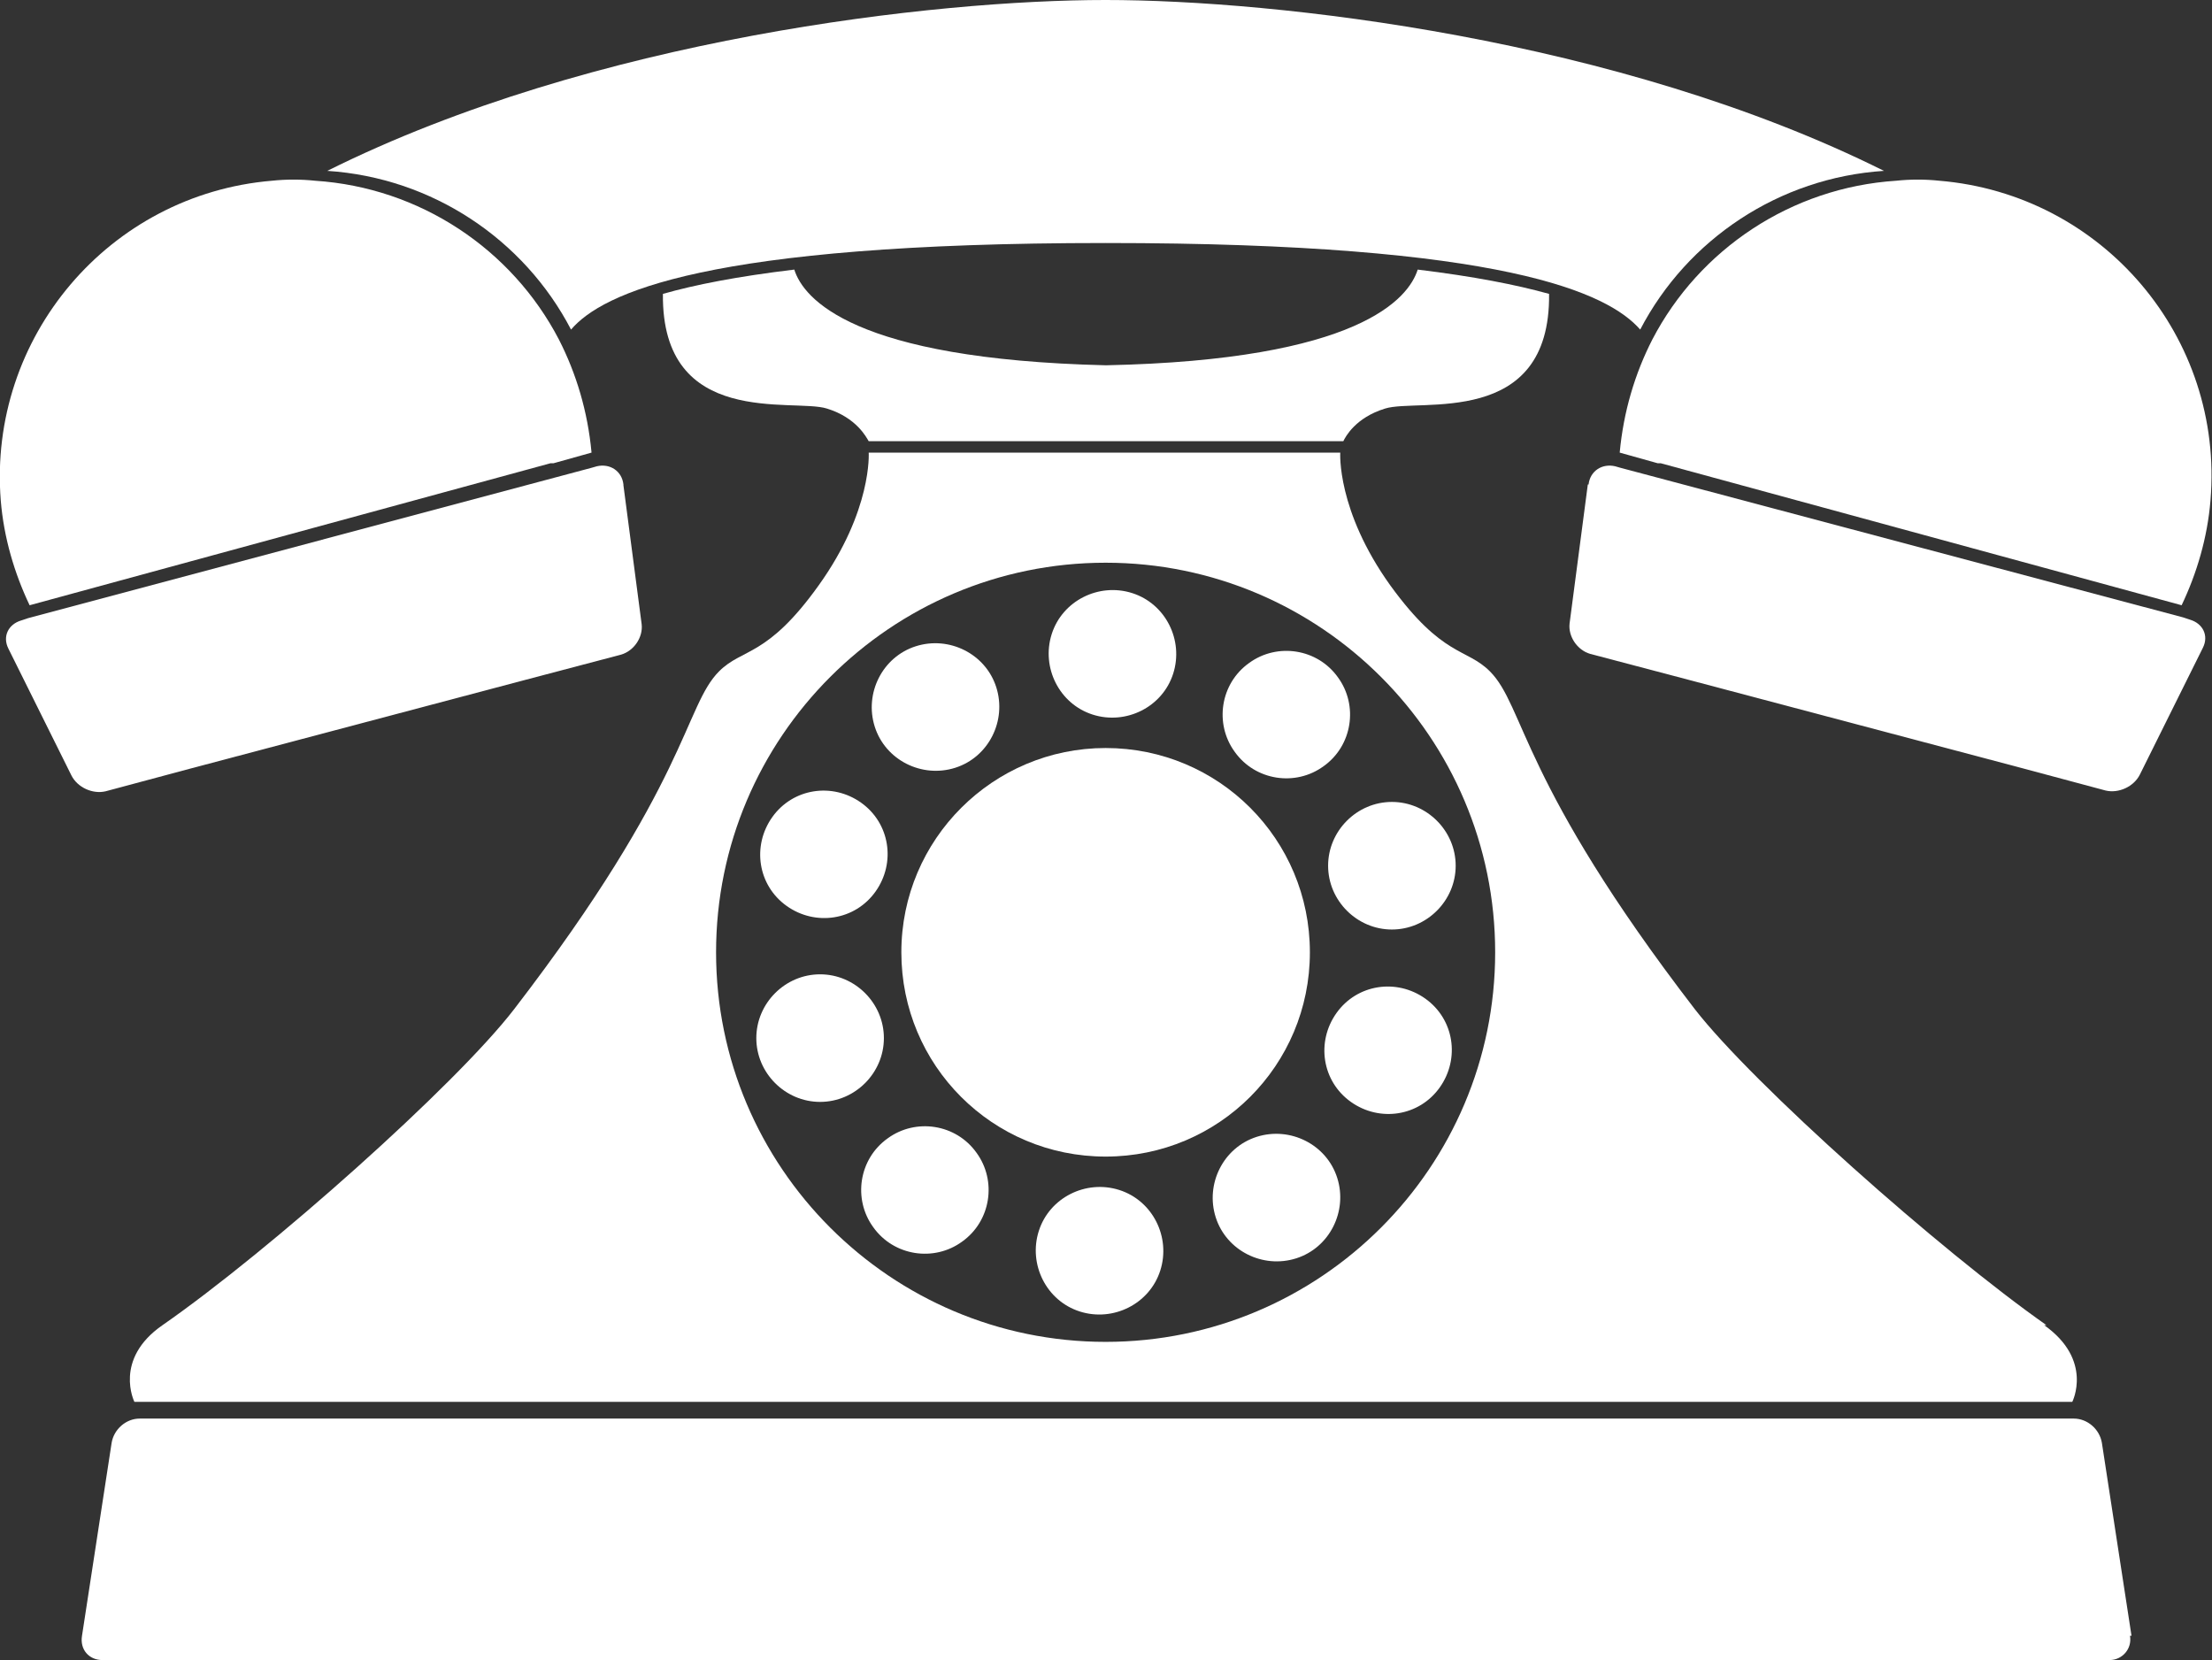
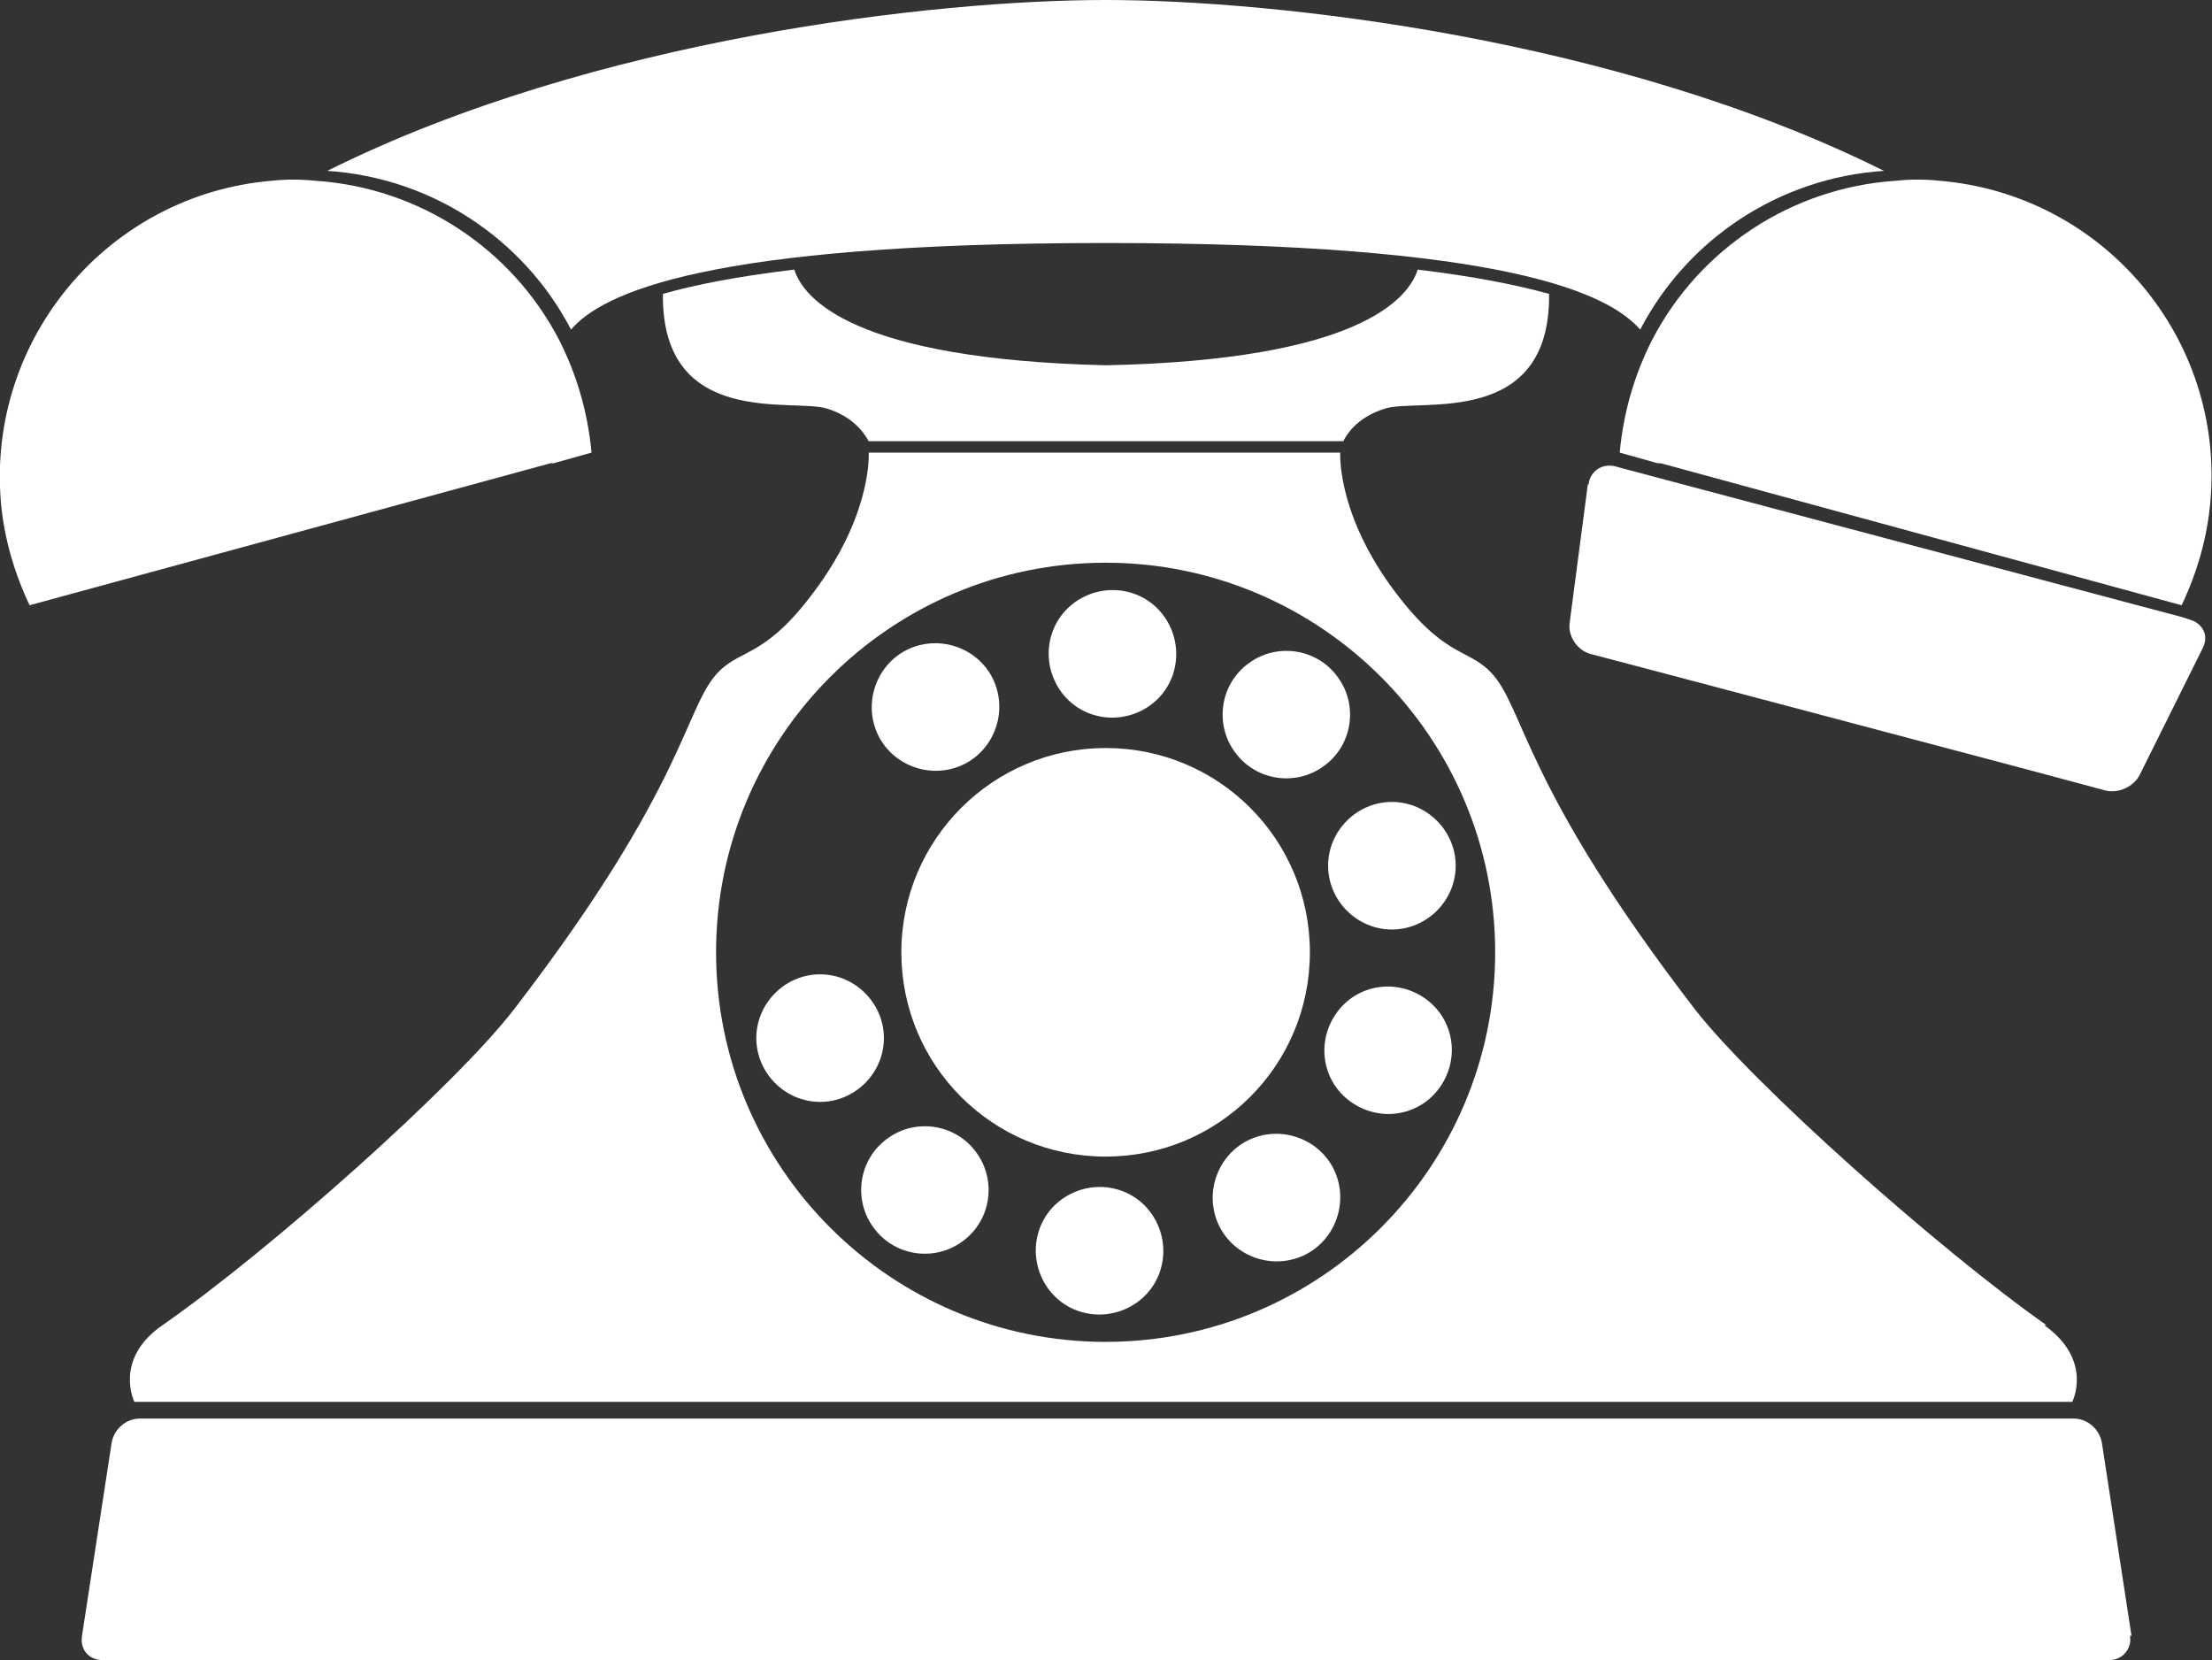
<svg xmlns="http://www.w3.org/2000/svg" id="_レイヤー_2" viewBox="0 0 29.13 21.86">
  <rect x="0" y="0" width="29.13" height="21.86" fill="#333333" stroke="none" />
  <defs>
    <style>.cls-1{fill:#fff;}</style>
  </defs>
  <g id="text">
    <path class="cls-1" d="M28.05,21.54c.03.17-.1.32-.27.32H1.35c-.18,0-.3-.14-.27-.32l.39-2.54c.03-.18.19-.32.37-.32h25.47c.18,0,.34.14.37.32l.39,2.54Z" />
-     <path class="cls-1" d="M14.54,6.1s.01,0,.04,0h-.04s0,0,0,0Z" />
    <path class="cls-1" d="M20.92,6.38c.02-.18.18-.28.35-.24l.07.02,7.41,1.97.09.03c.17.05.25.21.17.37l-.83,1.67c-.08.16-.28.25-.45.21l-1.12-.3-4.38-1.16-1.29-.34c-.17-.05-.29-.23-.27-.4l.24-1.83Z" />
    <path class="cls-1" d="M14.56,0c-2.23,0-6.74.5-10.25,2.25,1.38.09,2.59.9,3.21,2.09.41-.48,1.78-1.14,7.04-1.14s6.62.66,7.04,1.14c.62-1.19,1.83-2,3.21-2.09C21.3.5,16.79,0,14.56,0Z" />
    <path class="cls-1" d="M25.54,2.38c-.19-.02-.38-.02-.57,0-1.38.09-2.59.9-3.21,2.09-.23.45-.38.95-.43,1.49,0,0,0,0,0,0l.5.14h.04s6.86,1.87,6.86,1.87c.2-.42.34-.89.38-1.38.18-2.15-1.42-4.03-3.57-4.21Z" />
-     <path class="cls-1" d="M8.21,6.38c-.02-.18-.18-.28-.35-.24l-.07.02L.37,8.14l-.09.03c-.17.05-.25.21-.17.37l.83,1.67c.08.16.28.25.45.21l1.12-.3,4.38-1.16,1.29-.34c.17-.05.29-.23.27-.4l-.24-1.83Z" />
    <path class="cls-1" d="M3.58,2.38c.19-.02.38-.02.57,0,1.38.09,2.59.9,3.21,2.09.23.45.38.95.43,1.49,0,0,0,0,0,0l-.5.14h-.04S.39,7.97.39,7.97c-.2-.42-.34-.89-.38-1.38C-.16,4.44,1.44,2.56,3.58,2.38Z" />
    <path class="cls-1" d="M14.56,4.81c-3.33-.08-3.98-.88-4.1-1.26-.75.09-1.31.2-1.73.32-.02,1.78,1.72,1.37,2.16,1.51.39.12.52.38.55.43h6.25c.03-.06.16-.31.55-.43.44-.14,2.18.27,2.16-1.51-.43-.12-.99-.23-1.73-.32-.12.38-.77,1.19-4.1,1.26Z" />
    <path class="cls-1" d="M14.56,9.85c-1.48,0-2.69,1.2-2.69,2.69s1.2,2.69,2.69,2.69,2.69-1.2,2.69-2.69-1.2-2.69-2.69-2.69Z" />
    <path class="cls-1" d="M26.95,17.45c-1.41-.99-3.86-3.17-4.63-4.16-2.3-2.99-2.24-3.99-2.7-4.45-.31-.31-.62-.18-1.31-1.13-.71-.99-.66-1.75-.66-1.75h-6.21s.05.76-.66,1.75c-.68.95-1,.82-1.31,1.13-.46.46-.4,1.46-2.7,4.45-.77,1-3.22,3.18-4.63,4.16-.65.45-.37,1.01-.37,1.01h25.52s.28-.55-.37-1.01ZM14.56,17.67c-2.83,0-5.13-2.3-5.13-5.13s2.3-5.13,5.13-5.13,5.13,2.3,5.13,5.13-2.3,5.13-5.13,5.13Z" />
    <path class="cls-1" d="M11.64,13.67c0-.46-.38-.84-.84-.84s-.84.38-.84.84.38.84.84.84.84-.38.84-.84Z" />
    <path class="cls-1" d="M12.86,15.18c-.27-.38-.8-.46-1.17-.19-.38.27-.46.8-.19,1.17.27.38.8.46,1.17.19.38-.27.46-.8.19-1.17Z" />
    <path class="cls-1" d="M14.74,15.67c-.44-.14-.92.1-1.06.54-.14.44.1.92.54,1.06.44.14.92-.1,1.06-.54.14-.44-.1-.92-.54-1.06Z" />
    <path class="cls-1" d="M16.55,14.97c-.44.14-.68.62-.54,1.06.14.44.62.68,1.06.54.44-.14.68-.62.54-1.06-.14-.44-.62-.68-1.06-.54Z" />
    <path class="cls-1" d="M17.6,13.34c-.27.38-.19.9.19,1.17.38.27.9.19,1.17-.19.27-.38.19-.9-.19-1.17-.38-.27-.9-.19-1.17.19Z" />
    <path class="cls-1" d="M17.49,11.4c0,.46.38.84.84.84.46,0,.84-.38.84-.84s-.38-.84-.84-.84c-.46,0-.84.38-.84.84Z" />
    <path class="cls-1" d="M16.26,9.9c.27.38.8.46,1.17.19.38-.27.46-.8.19-1.17-.27-.38-.8-.46-1.17-.19-.38.27-.46.8-.19,1.17Z" />
    <path class="cls-1" d="M14.39,9.41c.44.14.92-.1,1.06-.54.14-.44-.1-.92-.54-1.06-.44-.14-.92.1-1.06.54-.14.44.1.92.54,1.06Z" />
    <path class="cls-1" d="M12.58,10.11c.44-.14.68-.62.54-1.06-.14-.44-.62-.68-1.06-.54-.44.14-.68.62-.54,1.06.14.44.62.68,1.06.54Z" />
-     <path class="cls-1" d="M11.53,11.74c.27-.38.19-.9-.19-1.17-.38-.27-.9-.19-1.17.19-.27.38-.19.9.19,1.17.38.27.9.19,1.17-.19Z" />
+     <path class="cls-1" d="M11.53,11.74Z" />
  </g>
</svg>